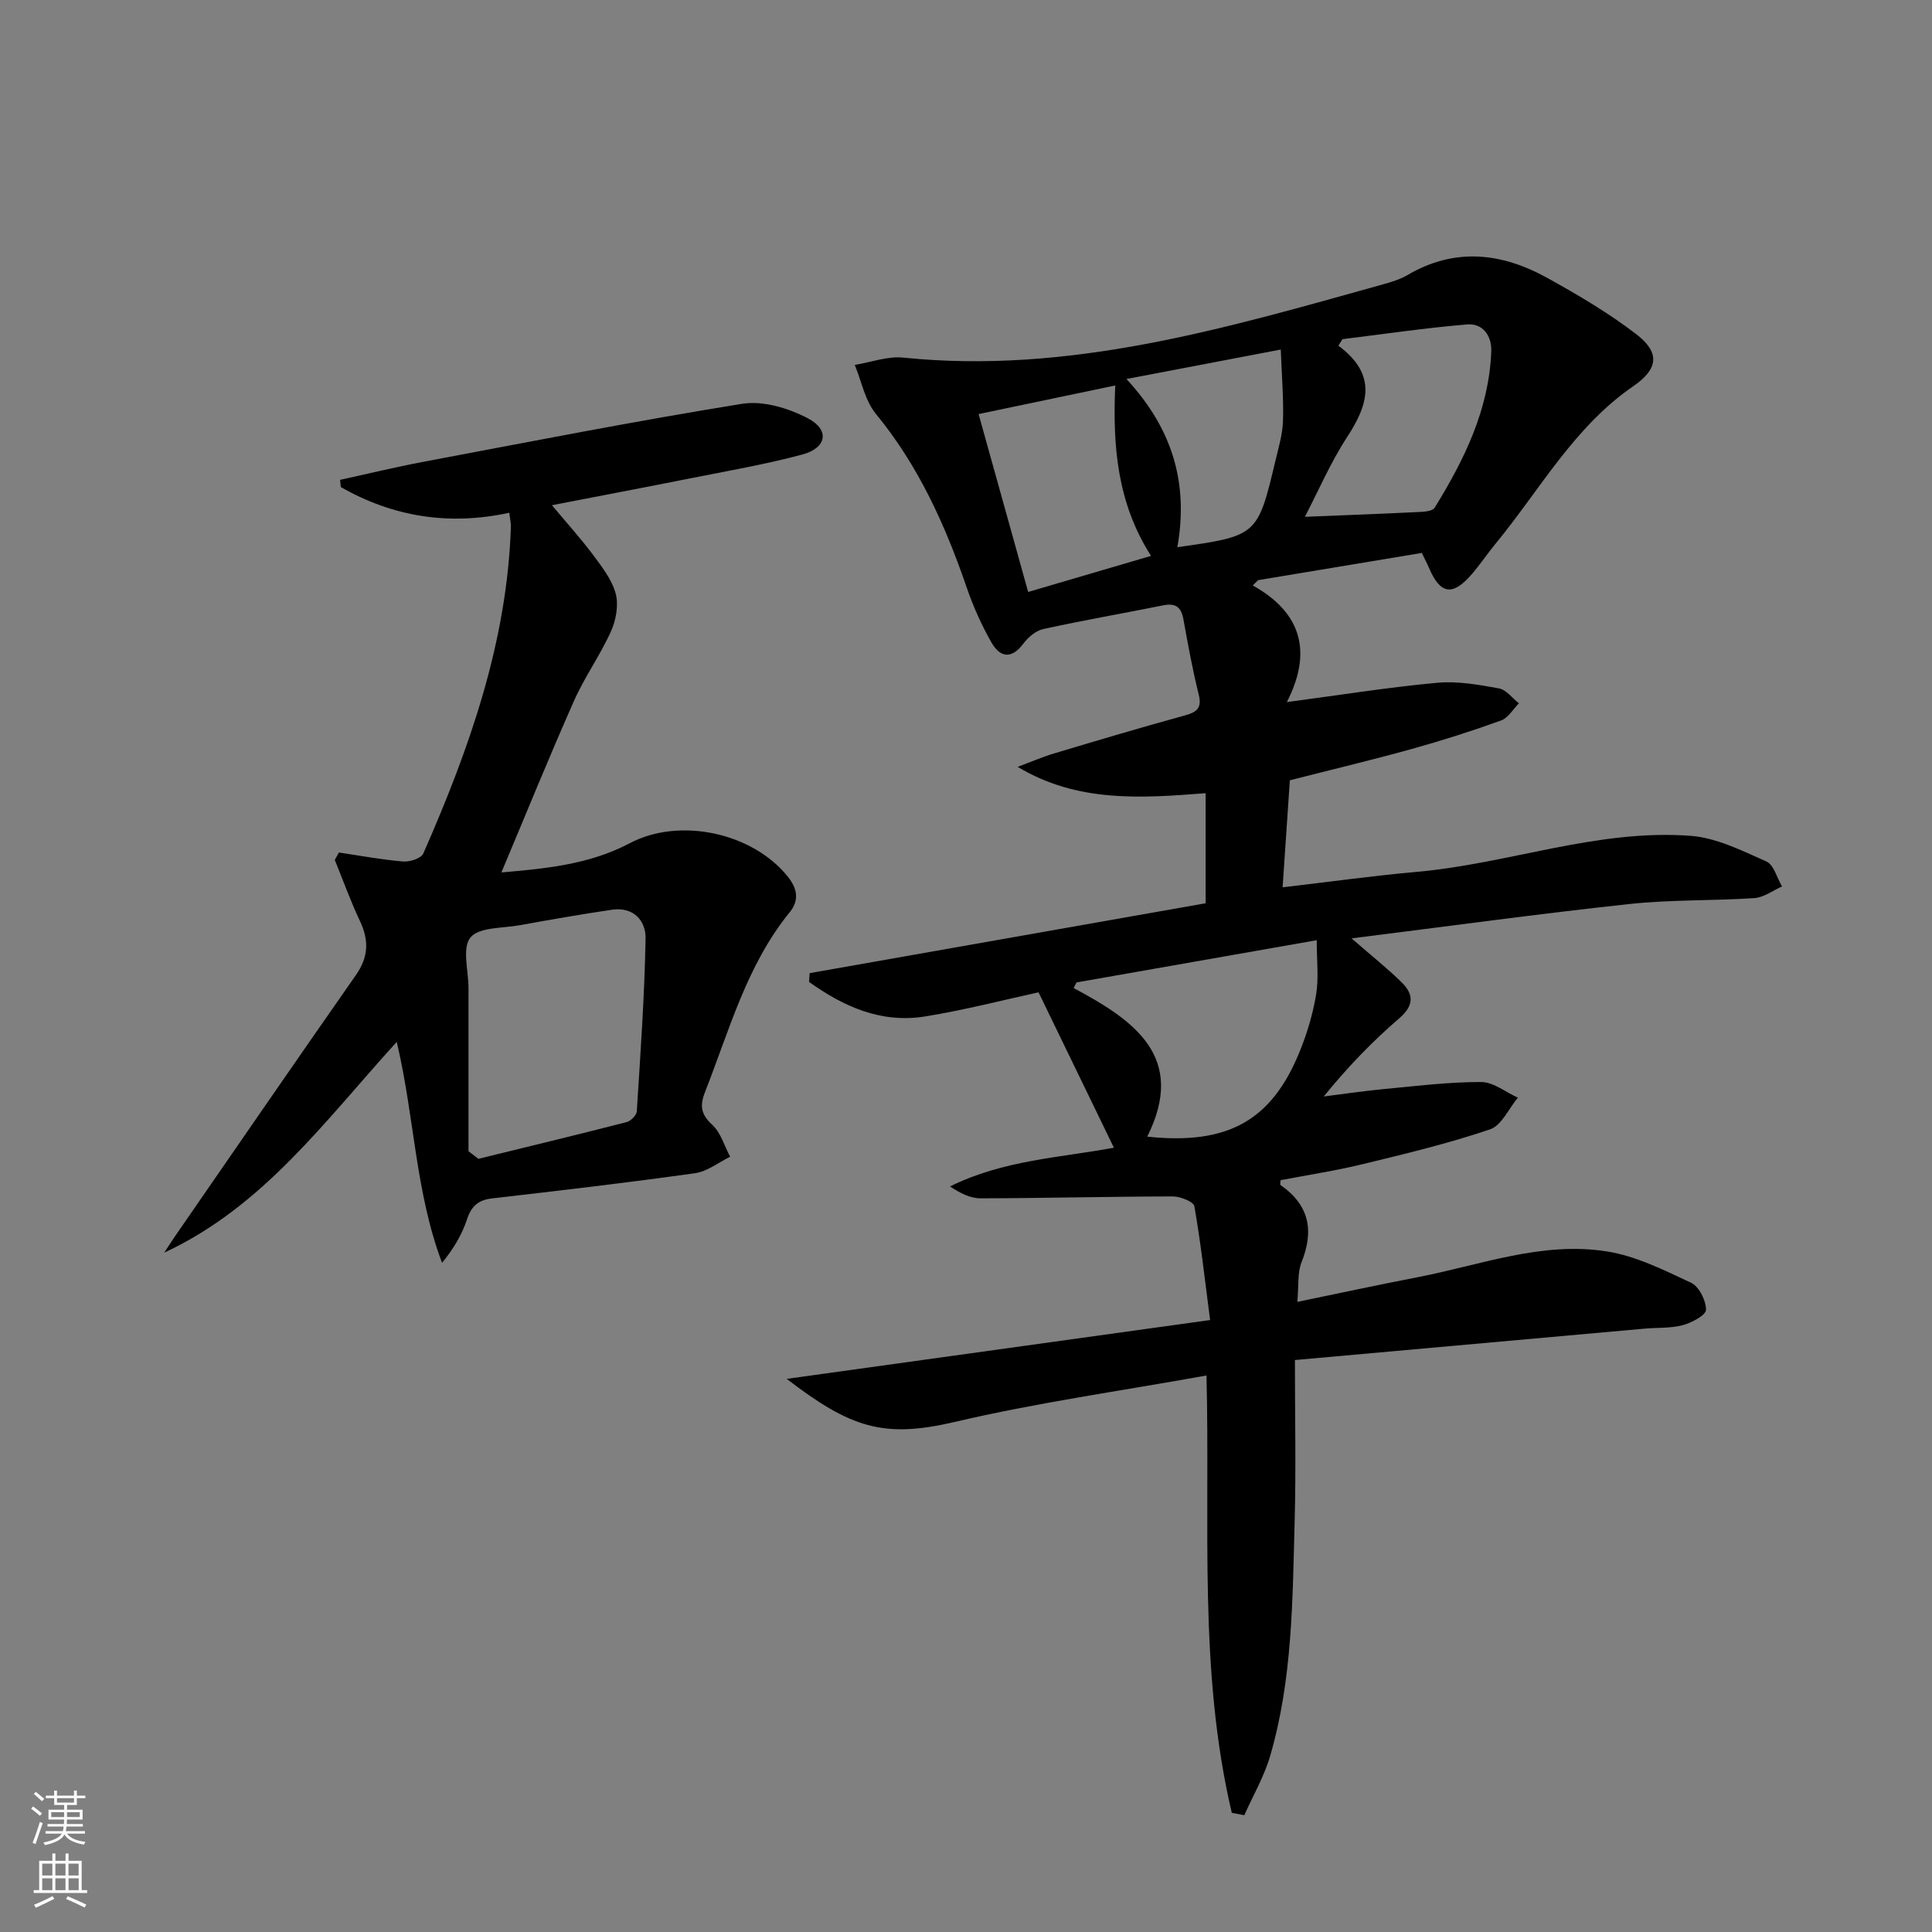
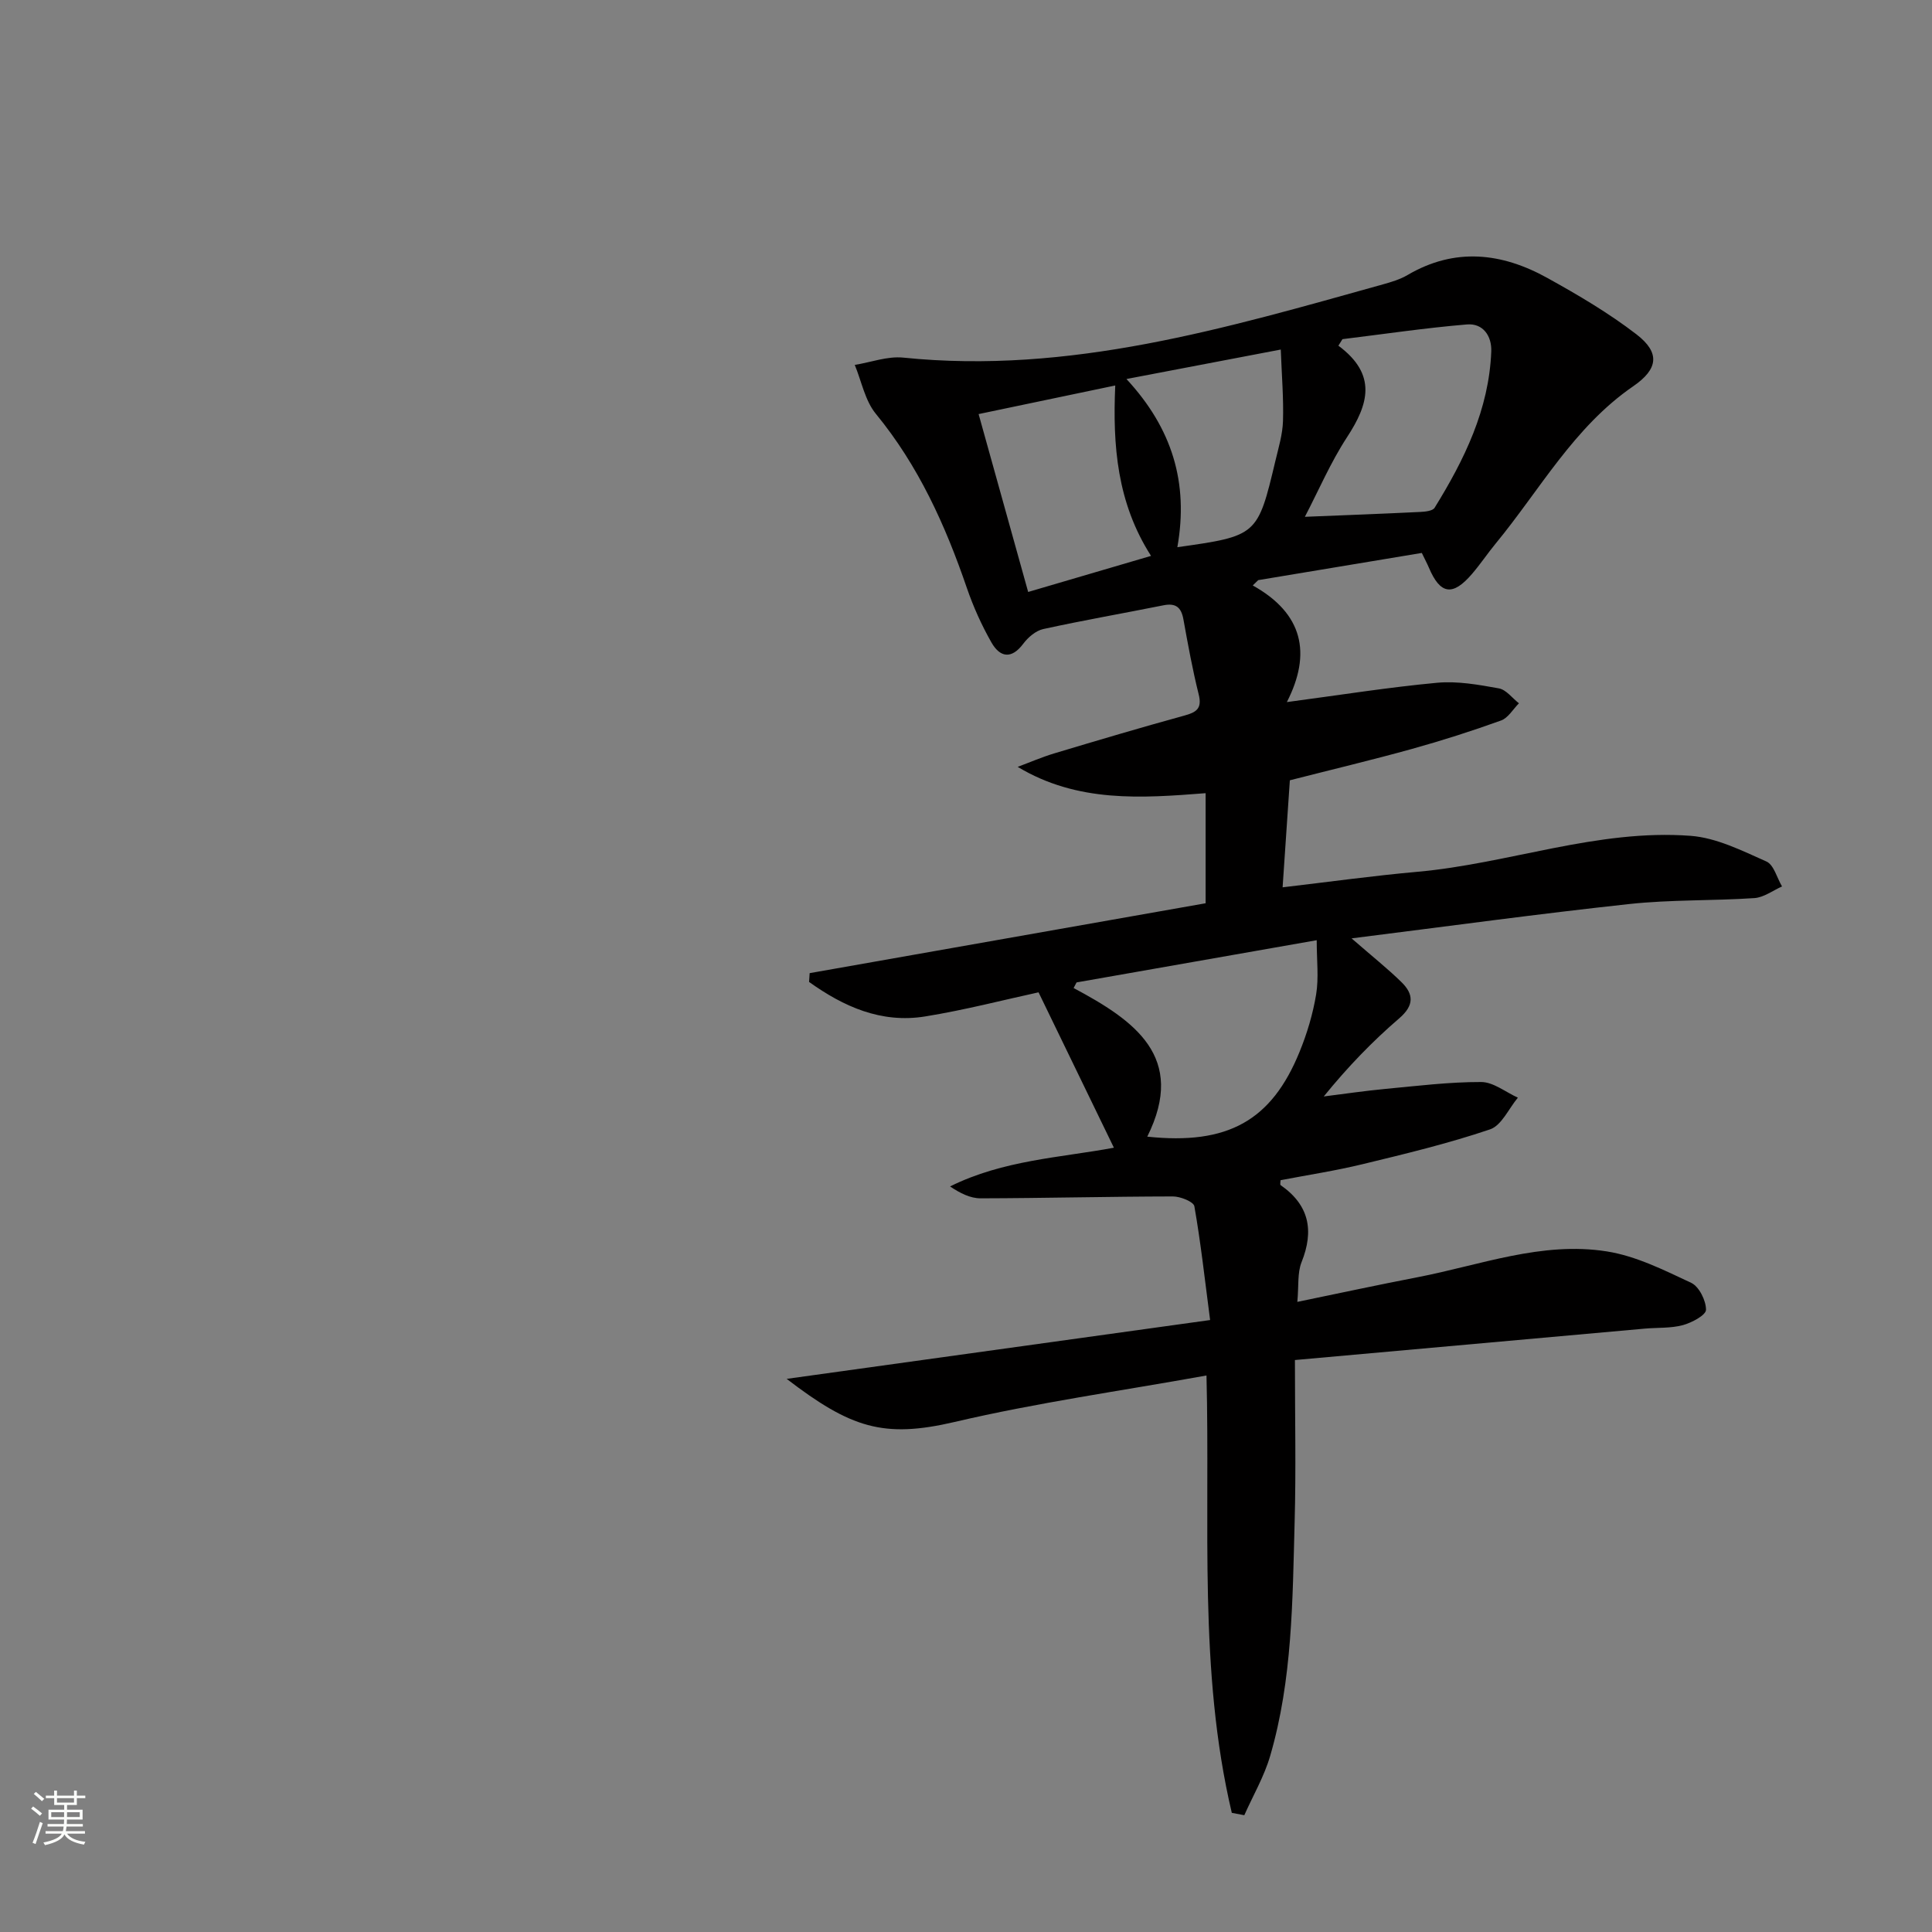
<svg xmlns="http://www.w3.org/2000/svg" enable-background="new 0 0 400 400" viewBox="0 0 400 400">
  <rect x="0" y="0" width="400" height="400" fill="#808080" stroke="none" />
  <path d="m162.87 285.48c28.96-4.02 57.8-8.03 87.67-12.18-1.12-8.59-1.95-16.12-3.26-23.56-.17-.94-2.91-2.04-4.46-2.03-13.27.02-26.55.36-39.82.39-2.11 0-4.22-1.06-6.3-2.46 11.03-5.49 23-5.97 33.92-8.02-4.99-10.29-10.12-20.86-15.6-32.17-7.06 1.53-15.19 3.65-23.45 4.99-9.16 1.49-16.95-2.06-24.06-7.14.04-.61.08-1.21.12-1.82 27.24-4.81 54.49-9.62 81.98-14.47 0-7.68 0-14.92 0-22.79-13.26 1.03-26.49 2.02-38.91-5.45 2.55-.95 5.06-2.04 7.67-2.82 8.9-2.67 17.82-5.32 26.78-7.78 2.51-.69 3.77-1.42 3.03-4.39-1.28-5.13-2.23-10.36-3.17-15.57-.45-2.48-1.59-3.4-4.13-2.89-8.29 1.66-16.63 3.11-24.89 4.92-1.54.34-3.13 1.7-4.12 3.02-2.48 3.33-4.86 2.81-6.6-.24-2.04-3.58-3.76-7.41-5.1-11.31-4.45-12.98-10.01-25.29-18.84-36.04-2.24-2.73-2.95-6.71-4.36-10.12 3.35-.54 6.77-1.84 10.03-1.51 34.44 3.53 66.82-6.1 99.31-15.16 1.75-.49 3.56-1.03 5.11-1.94 9.79-5.75 19.5-4.63 28.93.6 6.37 3.53 12.72 7.26 18.47 11.69 4.93 3.8 4.5 7.18-.68 10.74-12.29 8.45-19.31 21.44-28.48 32.57-1.69 2.05-3.17 4.28-4.91 6.3-4 4.66-6.57 4.24-8.92-1.33-.32-.76-.72-1.49-1.46-3.03-11.17 1.86-22.52 3.74-33.87 5.63-.38.37-.76.73-1.13 1.1 10.43 5.81 12.21 14.09 7.06 24.15 11.13-1.48 21.09-3.07 31.11-4 4.2-.39 8.57.4 12.78 1.16 1.52.27 2.78 2.02 4.16 3.09-1.22 1.22-2.23 3.03-3.7 3.56-6.07 2.19-12.24 4.16-18.46 5.89-8.15 2.26-16.38 4.22-25.27 6.49-.48 7.03-.97 14.23-1.5 22.16 9.56-1.12 18.69-2.39 27.86-3.21 19-1.69 37.31-8.9 56.61-7.45 5.35.4 10.64 3.07 15.69 5.31 1.54.68 2.19 3.39 3.24 5.17-1.9.84-3.76 2.27-5.71 2.41-8.63.58-17.34.3-25.92 1.23-18.78 2.03-37.5 4.6-57.49 7.11 4.27 3.72 7.45 6.24 10.33 9.06 2.55 2.5 2.65 4.81-.46 7.49-5.54 4.76-10.64 10.03-15.63 16.18 4.24-.53 8.47-1.16 12.73-1.56 6.61-.62 13.24-1.45 19.87-1.43 2.53.01 5.06 2.1 7.59 3.24-1.9 2.27-3.38 5.77-5.78 6.57-8.61 2.91-17.48 5.05-26.33 7.19-5.63 1.37-11.37 2.24-17.03 3.33 0 .41-.13.92.02 1.02 5.92 4.12 6.96 9.39 4.33 15.96-.88 2.21-.56 4.9-.87 8.21 8.45-1.74 16.62-3.51 24.82-5.09 13-2.5 25.79-7.49 39.25-5.36 6.04.95 11.85 3.87 17.48 6.51 1.63.77 3.07 3.67 3.06 5.58-.01 1.11-2.96 2.68-4.81 3.18-2.52.67-5.26.48-7.9.72-23.95 2.14-47.9 4.3-72.4 6.5 0 11.96.24 22.76-.06 33.54-.44 16.27-.45 32.63-5.07 48.44-1.24 4.25-3.54 8.18-5.35 12.26-.86-.16-1.73-.33-2.59-.49-6.95-29.48-4.46-59.69-5.24-90.55-17.73 3.2-35.14 5.63-52.18 9.63-14.69 3.42-21.44 1.25-34.74-8.93zm60.02-82.08c-.2.39-.41.77-.61 1.16 12.56 6.71 23.47 14.25 15.25 30.77 16.69 1.77 25.73-3.33 31.52-17.53 1.56-3.81 2.77-7.86 3.44-11.91.57-3.44.12-7.04.12-11.23-17.57 3.09-33.65 5.92-49.72 8.74zm47.27-96.4c8.43-.34 16.18-.63 23.92-1.01 1.02-.05 2.54-.21 2.94-.86 6.16-9.96 11.26-20.36 11.73-32.35.13-3.21-1.7-5.88-5.01-5.61-8.63.72-17.21 2-25.8 3.05-.28.45-.56.9-.84 1.35 8.11 6.02 6.21 12.17 1.8 18.93-3.42 5.23-5.9 11.06-8.74 16.5zm-67.55-21.27c3.46 12.41 6.8 24.41 10.26 36.83 8.81-2.59 16.84-4.94 25.44-7.47-7.03-10.99-7.96-22.79-7.41-35.28-9.6 2.01-18.6 3.9-28.29 5.92zm41.15 27.56c16.53-2.33 16.62-2.4 20.29-17.84.65-2.74 1.5-5.52 1.58-8.3.14-4.7-.26-9.42-.46-14.78-11.13 2.12-21.08 4.02-31.95 6.1 9.5 10.26 12.89 21.5 10.54 34.82z" fill="#010000" />
-   <path d="m105.44 106.16c-12.51 2.71-24.08.84-34.88-5.32-.05-.5-.1-1-.15-1.49 5.75-1.26 11.47-2.65 17.26-3.74 21.98-4.14 43.93-8.46 66-12.01 4.31-.69 9.57.9 13.58 3 4.6 2.4 3.93 6.15-1.16 7.51-7.66 2.05-15.51 3.4-23.29 4.95-9.23 1.84-18.48 3.59-28.53 5.54 3.08 3.69 5.92 6.81 8.43 10.17 1.87 2.51 3.96 5.17 4.76 8.09.65 2.38.09 5.51-.96 7.84-2.23 4.97-5.49 9.49-7.69 14.47-5.16 11.64-9.94 23.44-15 35.46 8.82-.78 18.09-1.56 26.57-6.05 10.28-5.44 25.48-2.22 32.79 7 1.87 2.36 2.35 4.81.36 7.25-8.93 10.96-12.5 24.41-17.54 37.2-1.14 2.89-.9 4.66 1.48 6.85 1.76 1.63 2.5 4.37 3.7 6.61-2.42 1.18-4.74 3.06-7.28 3.41-13.96 1.96-27.97 3.6-41.98 5.21-2.88.33-4.32 1.59-5.23 4.36-1.04 3.15-2.77 6.07-5.16 8.98-5.55-14.69-5.69-30.18-9.38-45.74-14.83 16.3-27.63 34.11-48.14 43.64.75-1.13 1.47-2.28 2.24-3.4 12.47-18.04 24.89-36.12 37.46-54.09 2.59-3.71 2.72-7.15.84-11.13-1.95-4.13-3.5-8.45-5.23-12.69.29-.51.57-1.03.86-1.54 4.42.66 8.83 1.49 13.28 1.86 1.39.12 3.75-.64 4.19-1.65 9.52-21.67 17.39-43.81 18.14-67.83-.02-.77-.21-1.57-.34-2.72zm-8.44 132.19c.68.52 1.37 1.05 2.05 1.57 10.23-2.51 20.48-4.98 30.68-7.6.87-.22 2.06-1.42 2.11-2.23.76-11.91 1.6-23.84 1.82-35.77.07-3.74-2.53-6.62-6.96-5.97-6.39.94-12.75 2.06-19.11 3.21-3.55.64-8.42.37-10.2 2.55-1.76 2.16-.39 6.88-.39 10.48z" fill="#010000" />
  <g fill="#fbfcfa">
    <path d="m6.44 374.46.42-.45c.65.47 1.27.95 1.85 1.44l-.45.49c-.65-.56-1.25-1.06-1.82-1.48m.93 7.33-.63-.26c.55-1.36 1.05-2.8 1.52-4.33.19.1.38.19.59.27-.46 1.29-.95 2.73-1.48 4.32m-.38-10.38.44-.42c.43.34 1.01.82 1.74 1.44l-.49.49c-.53-.51-1.09-1.01-1.69-1.51m2.5.35h1.72v-1.04h.59v1.04h3.52v-1.04h.59v1.04h1.75v.53h-1.75v1.42h-2.03v.97h3.22v2.03h-3.24c0 .35-.01.66-.03.93h3.32v.53h-3.37c-.03.27-.08.58-.15.94h3.96v.53h-3.71c.67.92 1.93 1.48 3.79 1.68-.13.24-.23.44-.29.59-2.13-.38-3.48-1.08-4.04-2.12-.43.97-1.77 1.72-4.03 2.23-.09-.19-.2-.37-.33-.55 2.1-.42 3.37-1.03 3.81-1.83h-3.36v-.53h3.58c.08-.29.13-.61.16-.94h-3.33v-.53h3.39c.02-.27.04-.58.04-.93h-3.23v-2.03h3.25v-.97h-2.07v-1.42h-1.73zm1.12 3.44v1h2.65c.01-.3.02-.44.01-.4v-.25-.35zm1.19-2h3.52v-.91h-3.52zm4.71 2h-2.63v.59c0 .15-.01.28-.01.4h2.64z" />
-     <path d="m13.56 383.74h.63v1.52h2.72v6.07h1.13v.6h-11.06v-.6h1.13v-6.07h2.73v-1.52h.63v1.52h2.1v-1.52zm-2.69 8.83.38.56c-1.24.63-2.53 1.25-3.85 1.85-.1-.21-.21-.42-.34-.63 1.36-.55 2.63-1.15 3.81-1.78m-2.13-4.27h2.1v-2.45h-2.1zm0 3.04h2.1v-2.46h-2.1zm2.72-3.04h2.1v-2.45h-2.1zm0 3.04h2.1v-2.46h-2.1zm6.07 3.6c-1.41-.71-2.7-1.3-3.86-1.78l.35-.56c1.45.62 2.75 1.19 3.84 1.72zm-1.25-9.09h-2.1v2.45h2.1zm-2.09 5.49h2.1v-2.46h-2.1z" />
  </g>
</svg>